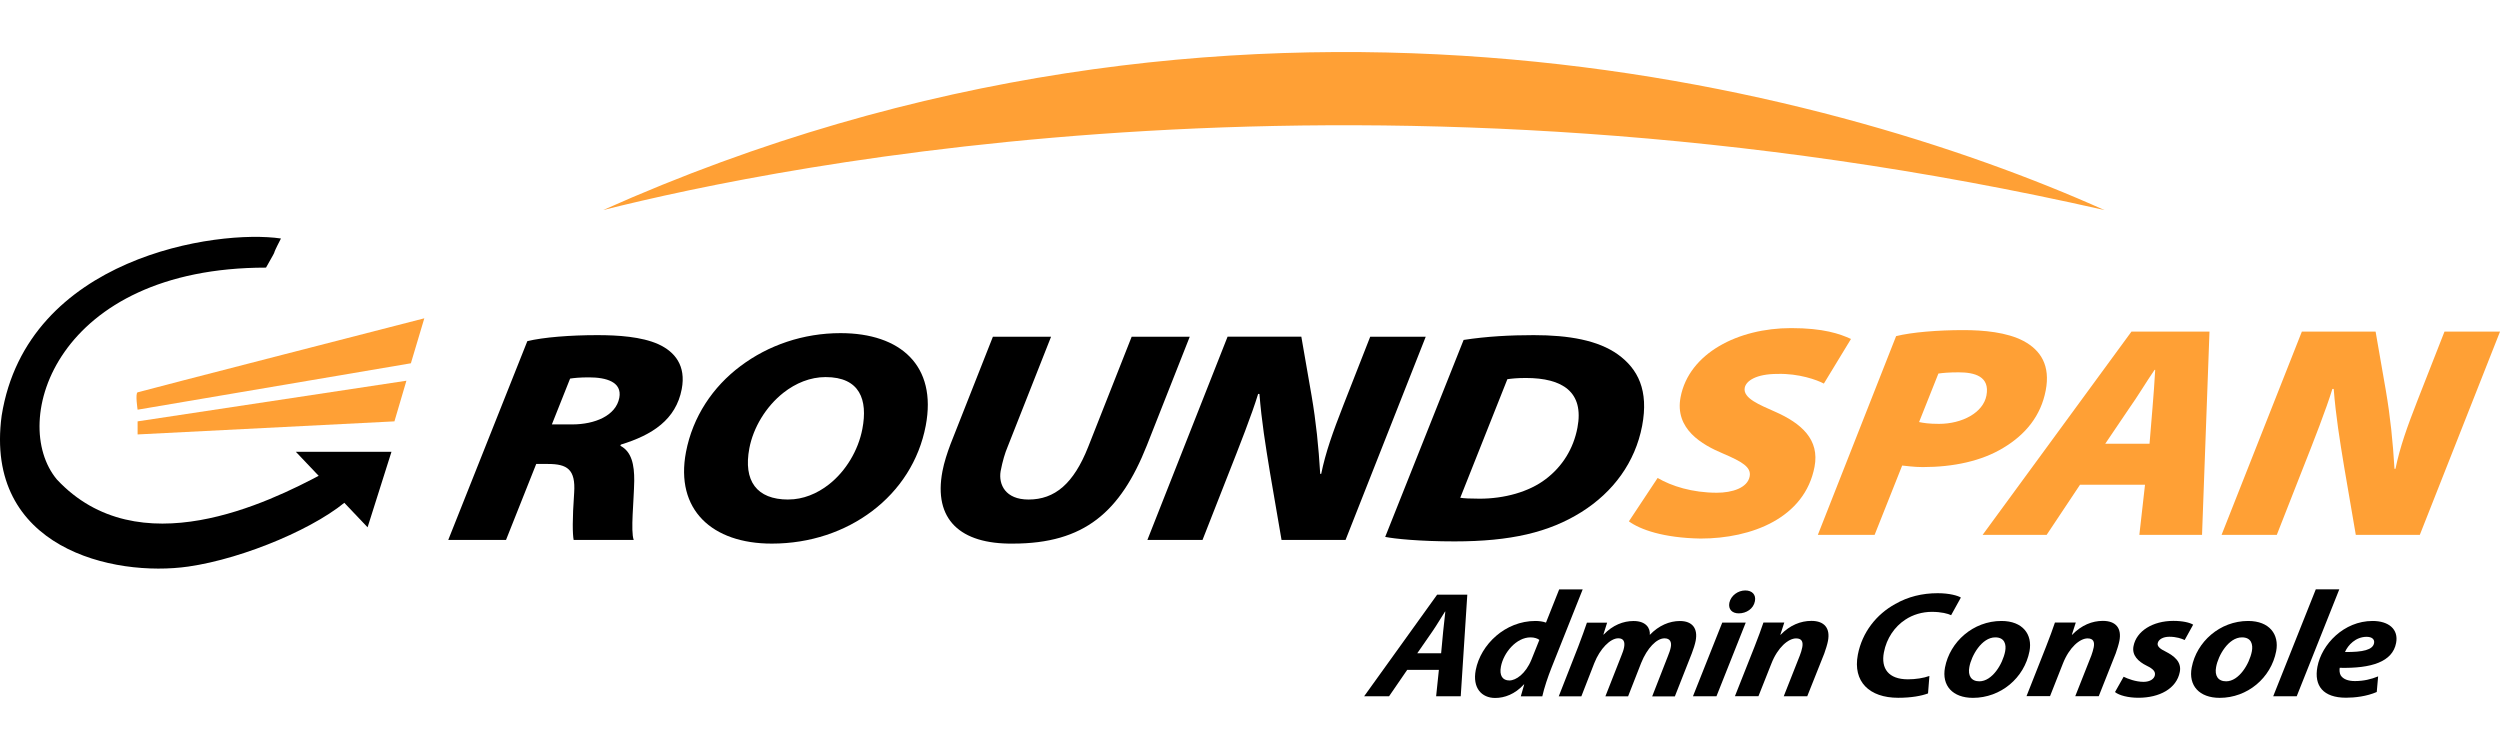
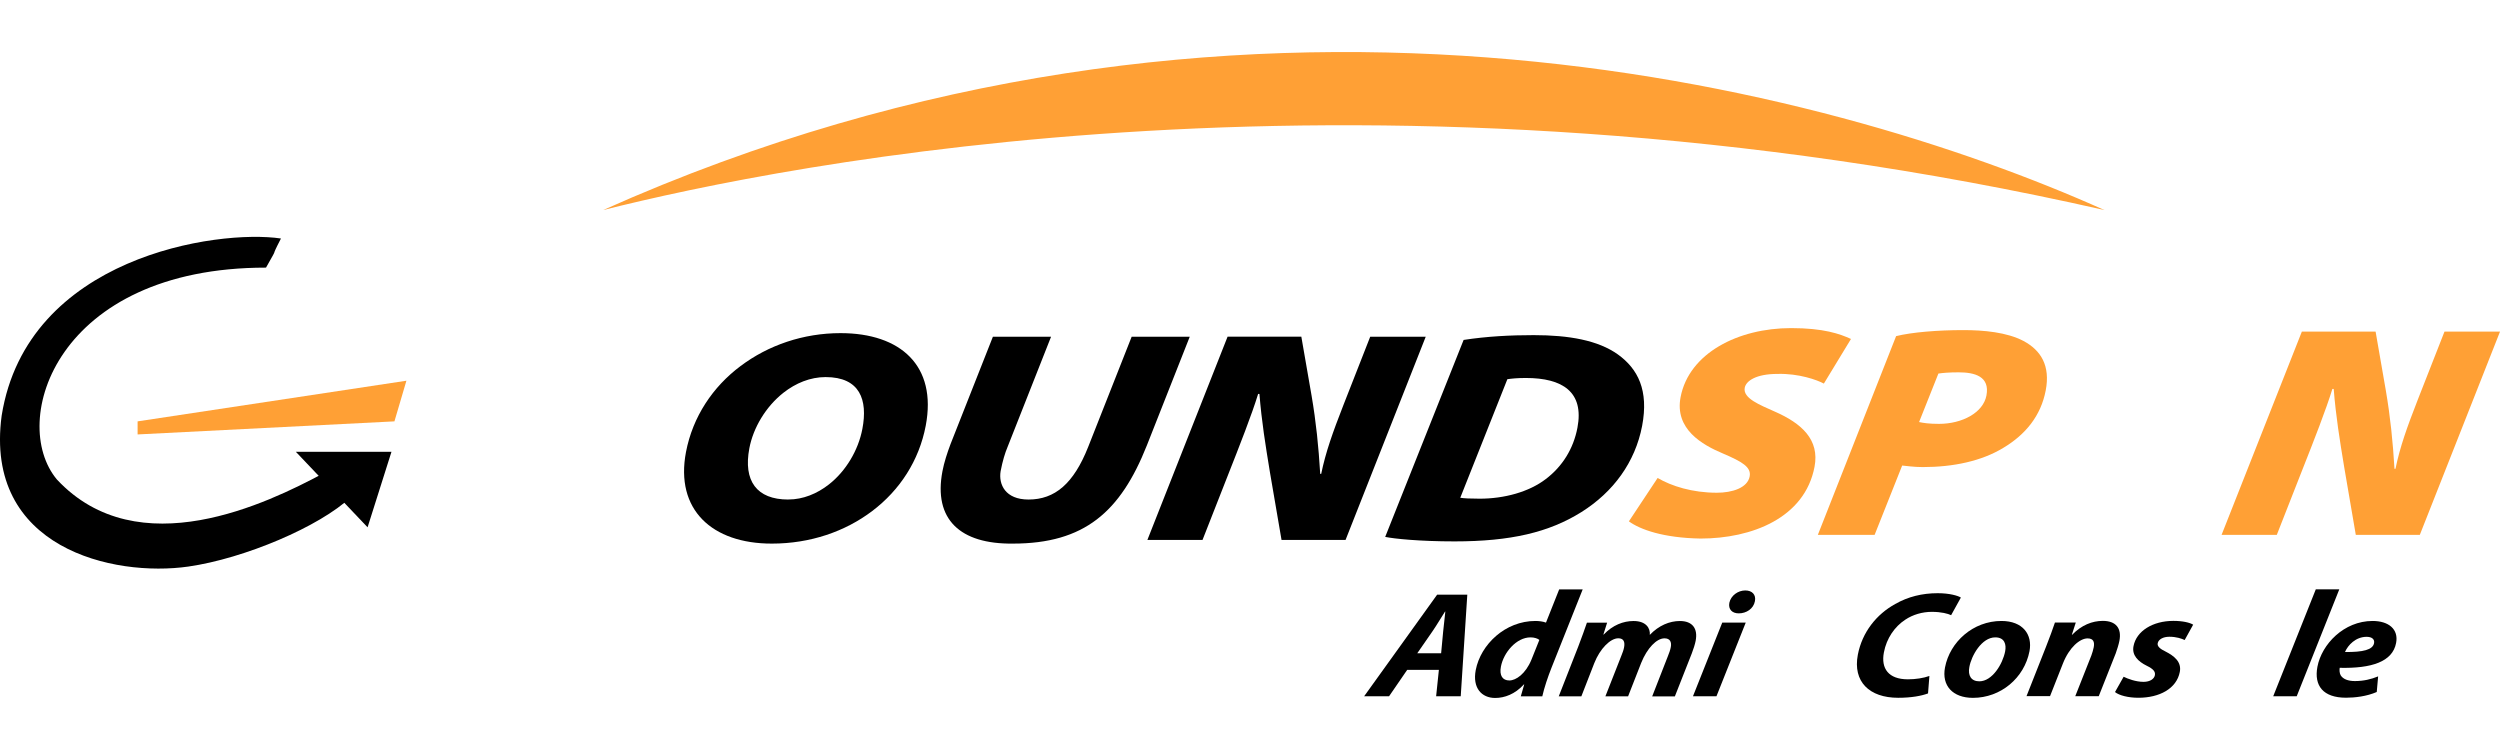
<svg xmlns="http://www.w3.org/2000/svg" width="150" height="45" viewBox="0 0 150 45" fill="none">
  <g clip-path="url(#clip0_254_1396)">
-     <path d="M26.895 32.396H30.361L32.173 27.838H32.879C34.036 27.838 34.541 28.163 34.45 29.556C34.336 31.186 34.352 32.035 34.419 32.396H38.023C37.829 31.871 38.034 30.081 38.054 28.848C38.062 27.889 37.9 27.095 37.221 26.748L37.253 26.675C39.148 26.095 40.557 25.173 40.904 23.346C41.172 21.935 40.49 21.103 39.499 20.651C38.488 20.199 37.075 20.108 35.84 20.108C34.213 20.108 32.603 20.235 31.64 20.469L26.895 32.396ZM34.206 22.715C34.446 22.679 34.786 22.642 35.334 22.642C36.373 22.642 37.34 22.912 37.158 23.871C36.953 24.939 35.697 25.465 34.328 25.465H33.112L34.206 22.715Z" fill="black" />
    <path d="M46.319 32.616C48.612 32.616 50.708 31.894 52.334 30.661C53.984 29.414 55.145 27.639 55.544 25.542C56.23 21.943 54.036 19.988 50.432 19.988C48.198 19.988 46.102 20.71 44.436 21.961C42.766 23.208 41.566 25.002 41.16 27.117C40.496 30.592 42.735 32.616 46.299 32.616H46.319ZM47.294 29.972C45.395 29.972 44.59 28.849 44.961 26.895C45.194 25.666 45.948 24.397 47.006 23.565C47.744 22.986 48.616 22.625 49.536 22.625C51.592 22.625 52.078 23.981 51.742 25.735C51.498 27.019 50.752 28.269 49.737 29.064C49.023 29.626 48.174 29.969 47.313 29.969H47.294V29.972Z" fill="black" />
    <path d="M59.575 20.2L57.033 26.643C56.835 27.168 56.646 27.748 56.547 28.273C55.995 31.168 57.613 32.652 60.771 32.616C65.062 32.616 67.225 30.716 68.808 26.734L71.385 20.203H67.9L65.287 26.825C64.418 29.013 63.297 29.972 61.71 29.972C60.321 29.972 59.906 29.068 60.037 28.273C60.155 27.657 60.305 27.168 60.451 26.825L63.064 20.203H59.575V20.2Z" fill="black" />
    <path d="M72.151 32.397L73.635 28.616C74.393 26.698 75.116 24.852 75.487 23.638H75.566C75.7 25.305 75.925 26.679 76.197 28.342L76.892 32.397H80.733L85.544 20.203H82.213L80.61 24.291C79.959 25.957 79.54 27.132 79.272 28.433H79.213C79.114 26.785 78.964 25.319 78.696 23.748L78.08 20.2H73.655L68.843 32.397H72.151Z" fill="black" />
    <path d="M83.112 32.214C83.641 32.324 85.177 32.484 87.273 32.484C90.644 32.484 92.937 31.941 94.875 30.73C96.809 29.519 98.112 27.725 98.527 25.556C98.933 23.419 98.278 22.135 97.074 21.267C95.886 20.418 94.141 20.108 92.025 20.108C90.616 20.108 89.211 20.181 87.817 20.396L83.112 32.214ZM90.442 22.752C90.703 22.715 91.023 22.679 91.552 22.679C93.746 22.679 95.057 23.51 94.646 25.665C94.409 26.912 93.754 27.98 92.748 28.743C91.737 29.519 90.253 29.921 88.781 29.921C88.192 29.921 87.845 29.902 87.616 29.866L90.442 22.752Z" fill="black" />
    <path d="M97.733 31.281C98.403 31.77 99.797 32.277 102.039 32.313C105.094 32.313 108.288 31.084 108.872 28.007C109.184 26.377 108.094 25.4 106.488 24.696C105.603 24.298 104.562 23.901 104.684 23.266C104.763 22.851 105.37 22.435 106.645 22.435C107.924 22.398 109.026 22.796 109.432 23.015L111.059 20.338C110.392 20.032 109.42 19.686 107.463 19.686C104.289 19.686 101.341 21.188 100.835 23.828C100.468 25.746 102.13 26.687 103.381 27.212C104.522 27.701 105.087 28.025 104.98 28.587C104.849 29.276 103.93 29.564 103.01 29.564C101.542 29.564 100.287 29.166 99.458 28.678L97.733 31.281Z" fill="#FFA035" />
    <path d="M109.07 32.094H112.476L114.13 27.933C114.382 27.952 114.817 28.025 115.365 28.025C117.204 28.025 118.903 27.664 120.209 26.865C121.535 26.07 122.454 24.947 122.743 23.427C123.028 21.942 122.459 21.02 121.409 20.458C120.41 19.933 119.025 19.806 117.793 19.806C116.265 19.806 114.714 19.933 113.767 20.167L109.07 32.094ZM116.304 22.413C116.546 22.376 116.945 22.34 117.513 22.34C118.472 22.34 119.407 22.577 119.186 23.733C118.989 24.765 117.726 25.432 116.336 25.432C115.728 25.432 115.404 25.377 115.145 25.323L116.304 22.413Z" fill="#FFA035" />
-     <path d="M128.7 29.09L128.361 32.094H132.122L132.569 19.897H127.887L118.958 32.091H122.799L124.8 29.086H128.7V29.09ZM126.312 26.628L127.757 24.491C128.262 23.784 128.787 22.898 129.272 22.194H129.312C129.276 22.902 129.205 23.788 129.15 24.473L128.972 26.625H126.312V26.628Z" fill="#FFA035" />
    <path d="M136.607 32.094L138.091 28.313C138.85 26.395 139.572 24.55 139.943 23.335H140.022C140.155 25.002 140.38 26.377 140.654 28.039L141.348 32.094H145.188L150.001 19.897H146.669L145.066 23.985C144.415 25.651 143.997 26.825 143.729 28.127H143.669C143.57 26.479 143.42 25.013 143.152 23.441L142.536 19.897H138.111L133.295 32.091H136.607V32.094Z" fill="#FFA035" />
    <path fill-rule="evenodd" clip-rule="evenodd" d="M36.187 12.604C46.959 9.891 82.454 2.653 126.268 12.604C109.623 5.143 74.129 -4.356 36.187 12.604Z" fill="#FFA035" />
    <path d="M86.333 40.193L86.168 41.775H87.644L88.038 35.682H86.227L81.849 41.775H83.345L84.431 40.193H86.333ZM85.035 39.197L85.942 37.888C86.187 37.535 86.463 37.064 86.7 36.696H86.72C86.677 37.068 86.625 37.556 86.59 37.888L86.468 39.197H85.035Z" fill="black" />
    <path d="M93.553 35.358L92.759 37.356C92.566 37.283 92.317 37.258 92.124 37.258C90.312 37.258 88.84 38.669 88.544 40.204C88.338 41.28 88.899 41.878 89.712 41.878C90.269 41.878 90.9 41.652 91.433 41.065H91.453L91.248 41.779H92.538C92.657 41.254 92.866 40.631 93.091 40.062L94.962 35.362H93.553V35.358ZM91.883 39.588C91.536 40.43 90.959 40.828 90.561 40.828C90.15 40.828 89.953 40.529 90.055 39.996C90.217 39.147 90.987 38.242 91.832 38.242C92.065 38.242 92.27 38.315 92.361 38.395L91.883 39.588Z" fill="black" />
    <path d="M94.883 41.776L95.657 39.788C96 38.92 96.62 38.297 97.098 38.297C97.441 38.297 97.501 38.541 97.445 38.84C97.417 38.993 97.355 39.165 97.28 39.347L96.324 41.779H97.686L98.471 39.774C98.827 38.888 99.399 38.3 99.869 38.3C100.201 38.3 100.307 38.519 100.248 38.826C100.216 38.997 100.149 39.187 100.074 39.369L99.131 41.783H100.492L101.507 39.205C101.598 38.979 101.705 38.636 101.74 38.446C101.882 37.695 101.534 37.261 100.792 37.261C100.177 37.261 99.53 37.524 98.988 38.093C99.024 37.703 98.776 37.261 98.013 37.261C97.398 37.261 96.762 37.506 96.221 38.074H96.202L96.427 37.36H95.215C95.081 37.75 94.911 38.235 94.694 38.796L93.525 41.779H94.883V41.776Z" fill="black" />
    <path d="M102.988 41.776L104.744 37.356H103.335L101.578 41.776H102.988ZM104.325 36.802C104.775 36.802 105.21 36.532 105.296 36.069C105.371 35.679 105.127 35.427 104.717 35.427C104.286 35.427 103.856 35.726 103.761 36.167C103.686 36.561 103.931 36.802 104.325 36.802Z" fill="black" />
-     <path d="M105.506 41.775L106.284 39.813C106.666 38.836 107.306 38.304 107.767 38.304C108.118 38.304 108.193 38.522 108.138 38.829C108.107 38.993 108.052 39.172 107.992 39.325L107.025 41.775H108.435L109.457 39.208C109.536 38.989 109.642 38.657 109.678 38.457C109.824 37.698 109.468 37.253 108.684 37.253C108.048 37.253 107.4 37.505 106.839 38.085H106.82L107.057 37.352H105.806C105.671 37.742 105.502 38.227 105.277 38.789L104.096 41.771H105.506V41.775Z" fill="black" />
-     <path fill-rule="evenodd" clip-rule="evenodd" d="M8.256 23.54C8.406 23.481 25.459 19.098 25.459 19.098L24.653 21.797L8.256 24.582C8.256 24.586 8.106 23.598 8.256 23.54Z" fill="#FFA035" />
    <path fill-rule="evenodd" clip-rule="evenodd" d="M8.256 25.282V26.066L23.666 25.282L24.385 22.843L8.256 25.282Z" fill="#FFA035" />
    <path fill-rule="evenodd" clip-rule="evenodd" d="M16.857 14.31C13.048 13.745 1.624 15.401 0.1 24.936C-0.973 32.904 6.819 34.636 11.299 33.994C14.654 33.513 19.186 31.598 21.065 29.815C19.766 28.51 19.363 28.422 19.363 28.422C16.091 30.165 8.299 33.994 3.416 28.772C0.503 25.29 3.373 16.057 15.961 16.057C16.857 14.482 16.095 15.791 16.857 14.31Z" fill="black" />
    <path fill-rule="evenodd" clip-rule="evenodd" d="M23.488 27.109H17.752L22.055 31.638L23.488 27.109Z" fill="black" />
    <path d="M115.764 40.558C115.41 40.686 114.936 40.759 114.474 40.759C113.31 40.759 112.848 40.11 113.034 39.143C113.195 38.294 113.681 37.597 114.316 37.182C114.774 36.875 115.342 36.711 115.911 36.711C116.48 36.711 116.886 36.821 117.067 36.912L117.652 35.854C117.486 35.745 116.977 35.592 116.263 35.592C115.335 35.592 114.482 35.8 113.713 36.241C112.599 36.853 111.731 37.922 111.47 39.286C111.163 40.894 112.153 41.867 113.89 41.867C114.684 41.867 115.299 41.751 115.682 41.605L115.764 40.558Z" fill="black" />
    <path d="M120.088 37.258C118.386 37.258 116.993 38.512 116.7 40.047C116.492 41.141 117.163 41.871 118.378 41.871C120.041 41.871 121.457 40.685 121.77 39.07C121.959 38.071 121.37 37.258 120.088 37.258ZM119.717 38.242C120.285 38.242 120.388 38.676 120.309 39.081C120.163 39.84 119.535 40.879 118.761 40.879C118.271 40.879 118.063 40.536 118.161 40.022C118.284 39.336 118.903 38.242 119.717 38.242Z" fill="black" />
    <path d="M123 41.775L123.774 39.813C124.157 38.836 124.796 38.304 125.254 38.304C125.606 38.304 125.681 38.519 125.625 38.829C125.593 38.993 125.538 39.172 125.483 39.325L124.516 41.771H125.925L126.943 39.204C127.022 38.989 127.125 38.654 127.164 38.453C127.311 37.695 126.956 37.253 126.17 37.253C125.535 37.253 124.891 37.505 124.331 38.085H124.311L124.547 37.352H123.296C123.161 37.742 122.992 38.227 122.767 38.789L121.591 41.768H123V41.775Z" fill="black" />
    <path d="M126.9 41.523C127.146 41.724 127.694 41.866 128.301 41.866C129.565 41.866 130.596 41.323 130.789 40.313C130.907 39.7 130.425 39.346 129.951 39.102C129.593 38.931 129.426 38.778 129.462 38.595C129.506 38.362 129.79 38.205 130.161 38.205C130.583 38.205 130.896 38.315 131.08 38.402L131.59 37.48C131.38 37.352 130.958 37.253 130.401 37.253C129.171 37.253 128.183 37.859 128.01 38.77C127.903 39.321 128.294 39.693 128.803 39.944C129.206 40.141 129.332 40.298 129.293 40.513C129.253 40.728 129.012 40.911 128.61 40.911C128.151 40.911 127.666 40.728 127.418 40.605L126.9 41.523Z" fill="black" />
-     <path d="M134.889 37.258C133.188 37.258 131.795 38.512 131.503 40.047C131.293 41.141 131.964 41.871 133.181 41.871C134.842 41.871 136.26 40.685 136.571 39.07C136.761 38.071 136.172 37.258 134.889 37.258ZM134.518 38.242C135.087 38.242 135.189 38.676 135.111 39.081C134.964 39.84 134.337 40.879 133.567 40.879C133.078 40.879 132.868 40.536 132.967 40.022C133.086 39.336 133.706 38.242 134.518 38.242Z" fill="black" />
    <path d="M137.803 41.775L140.357 35.361H138.947L136.393 41.775H137.803Z" fill="black" />
    <path d="M142.688 40.583C142.274 40.755 141.812 40.864 141.295 40.864C140.884 40.864 140.584 40.747 140.443 40.521C140.368 40.394 140.359 40.197 140.383 40.069C142.29 40.113 143.553 39.708 143.766 38.578C143.924 37.757 143.324 37.258 142.357 37.258C140.629 37.258 139.302 38.658 139.045 40.004C138.829 41.152 139.393 41.863 140.762 41.863C141.291 41.863 142.002 41.783 142.605 41.52L142.688 40.583ZM142.444 38.589C142.369 38.986 141.793 39.132 140.699 39.121C140.877 38.706 141.343 38.209 141.998 38.209C142.322 38.209 142.487 38.363 142.444 38.589Z" fill="black" />
  </g>
  <defs>
    <clipPath id="clip0_254_1396">
      <rect width="150" height="45" fill="white" />
    </clipPath>
  </defs>
</svg>